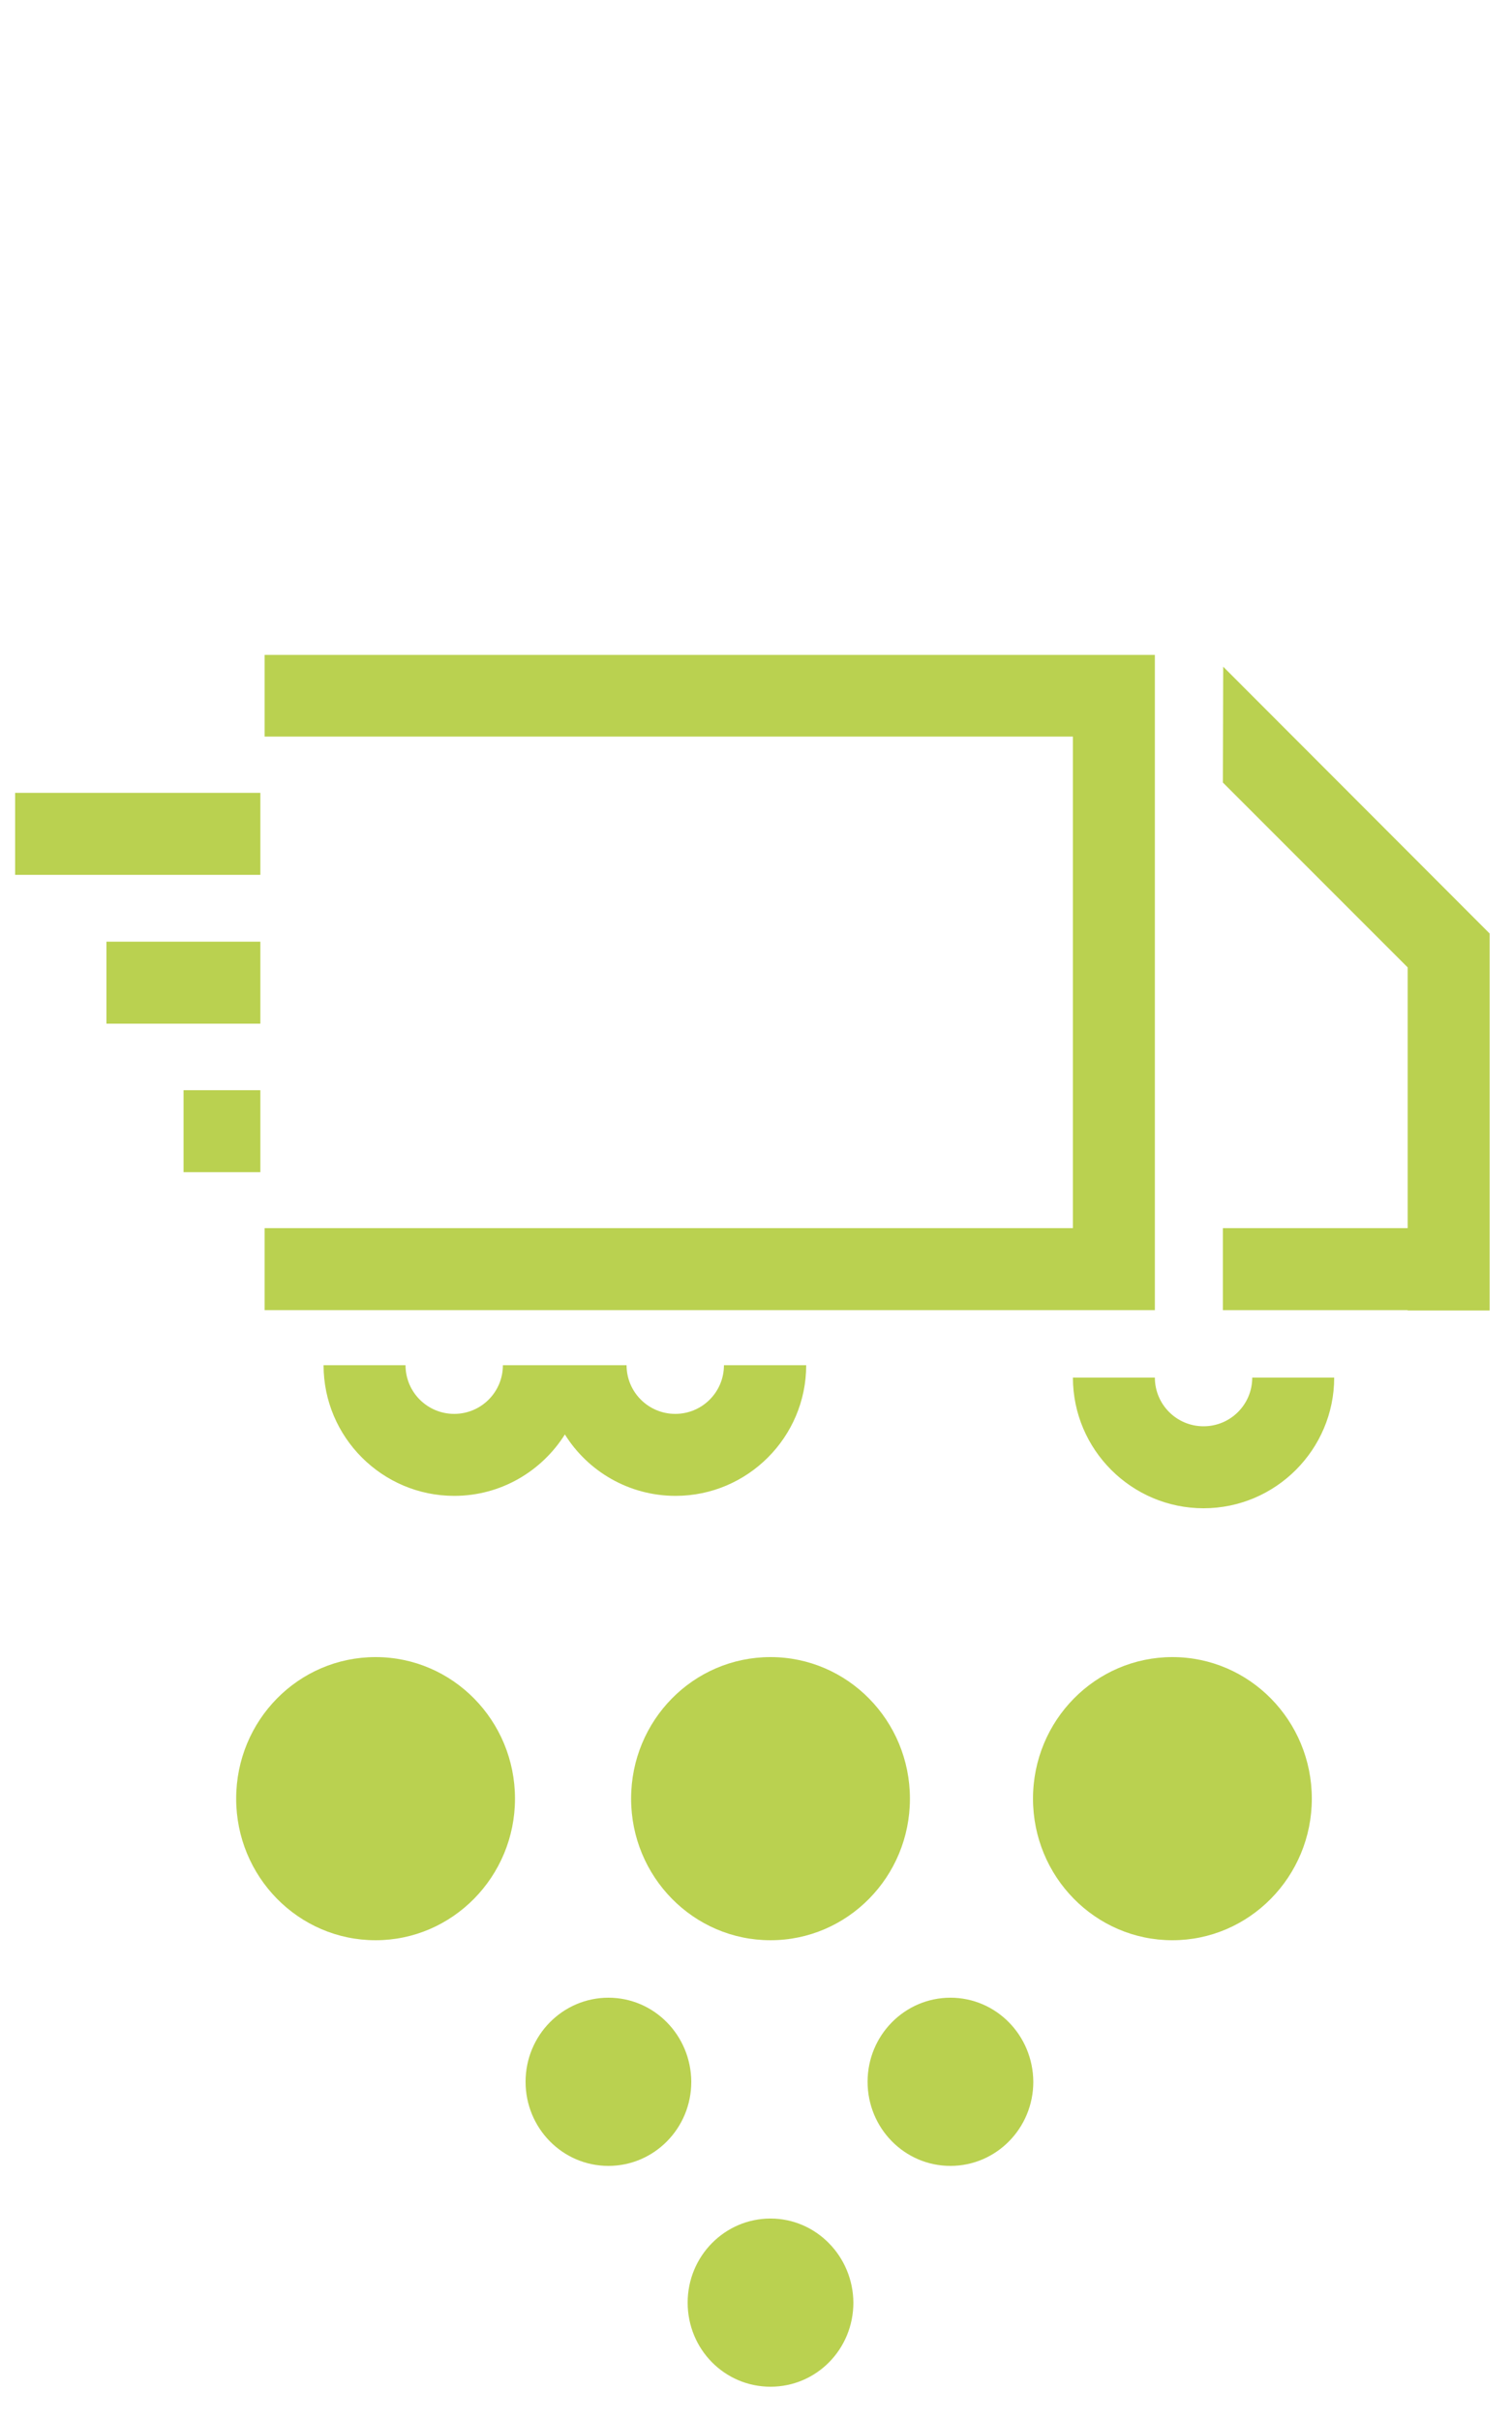
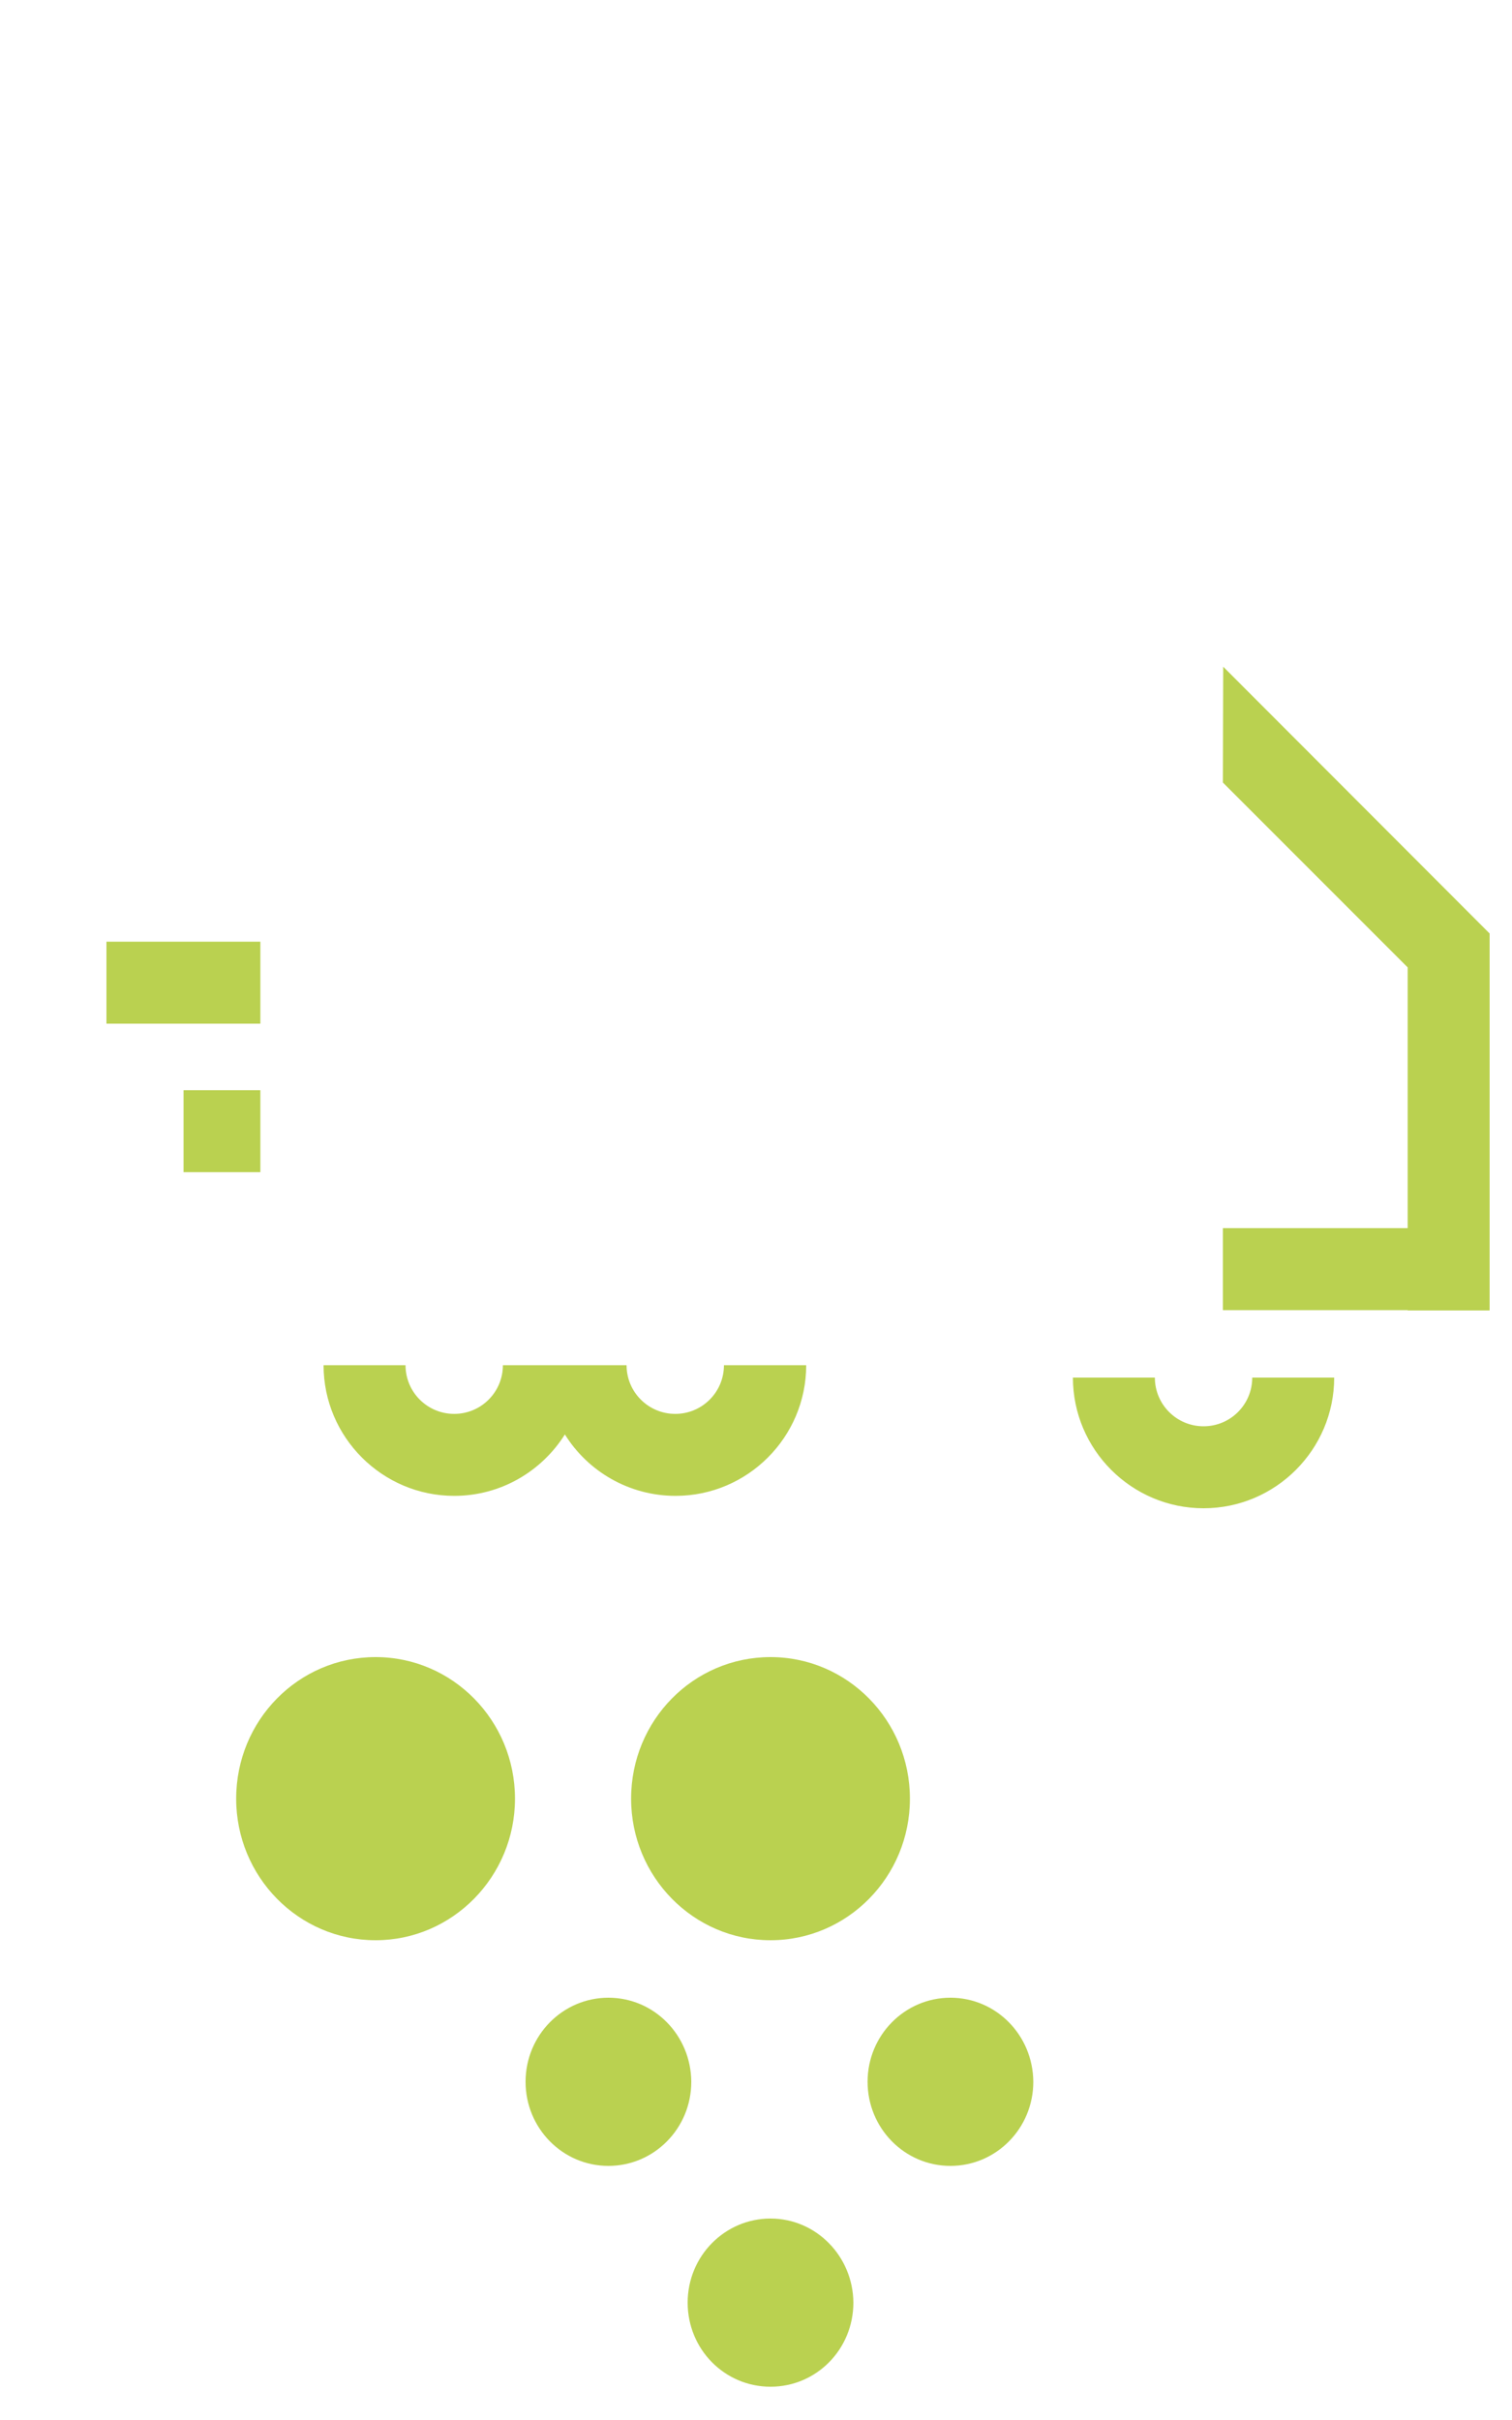
<svg xmlns="http://www.w3.org/2000/svg" version="1.1" id="Ebene_1" x="0px" y="0px" viewBox="0 0 500 800" style="enable-background:new 0 0 500 800;" xml:space="preserve">
  <style type="text/css">
	.st0{fill:#BAD150;}
</style>
  <g>
    <path class="st0" d="M254.8,641.4c25.4,0,46.1-20.9,46.1-46.8c0-25.8-20.6-46.8-46.1-46.8c-25.5,0-46.1,20.9-46.1,46.8   C208.7,620.4,229.3,641.4,254.8,641.4" />
    <path class="st0" d="M124.2,547.8c-25.5,0-46.1,20.9-46.1,46.8c0,25.8,20.6,46.8,46.1,46.8c25.4,0,46.1-21,46.1-46.8   C170.3,568.8,149.7,547.8,124.2,547.8" />
    <path class="st0" d="M314.3,660.4c-15.1,0-27.4,12.4-27.4,27.8c0,15.3,12.2,27.8,27.4,27.8c15.1,0,27.4-12.4,27.4-27.8   C341.6,672.8,329.4,660.4,314.3,660.4" />
    <path class="st0" d="M254.8,733.4c-15.1,0-27.4,12.4-27.4,27.8c0,15.4,12.2,27.8,27.4,27.8s27.4-12.4,27.4-27.8   C282.1,745.9,269.9,733.4,254.8,733.4" />
    <path class="st0" d="M201.2,660.4c-15.1,0-27.4,12.4-27.4,27.8c0,15.3,12.2,27.8,27.4,27.8c15.1,0,27.4-12.4,27.4-27.8   C228.5,672.8,216.3,660.4,201.2,660.4" />
-     <path class="st0" d="M387.7,547.8c-25.4,0-46.1,20.9-46.1,46.8c0,25.8,20.6,46.8,46.1,46.8c25.4,0,46.1-21,46.1-46.8   C433.8,568.8,413.2,547.8,387.7,547.8" />
  </g>
  <path class="st0" d="M859.2,639.3c25.3,0,45.6-20.9,45.6-46.2s-20.3-46.2-45.6-46.2s-45.6,20.9-45.6,46.2S834.5,639.3,859.2,639.3" />
  <path class="st0" d="M730.6,546.9c-25.3,0-45.6,20.9-45.6,46.2c0,25.3,20.3,46.2,45.6,46.2c25.3,0,45.6-20.9,45.6-46.2  C776.2,567.8,755.8,546.9,730.6,546.9" />
  <path class="st0" d="M918,658c-14.8,0-26.9,12.1-26.9,27.5S903.2,713,918,713c14.8,0,26.9-12.1,26.9-27.5S932.9,658,918,658" />
-   <path class="st0" d="M859.2,730c-14.8,0-26.9,12.1-26.9,27.5s12.1,27.5,26.9,27.5c14.8,0,26.9-12.1,26.9-27.5S874.1,730,859.2,730" />
  <path class="st0" d="M806.4,658c-14.8,0-26.9,12.1-26.9,27.5s12.1,27.5,26.9,27.5s26.9-12.1,26.9-27.5S821.3,658,806.4,658" />
-   <path class="st0" d="M990.1,546.9c-25.3,0-45.6,20.9-45.6,46.2c0,25.3,20.3,46.2,45.6,46.2c25.3,0,45.6-20.9,45.6-46.2  C1035.7,567.8,1015.4,546.9,990.1,546.9" />
  <g>
-     <rect x="5" y="262.1" class="st0" width="81.1" height="27.1" />
    <rect x="35.2" y="311.3" class="st0" width="50.9" height="27.1" />
    <rect x="60.7" y="360.4" class="st0" width="25.4" height="27.1" />
-     <polygon class="st0" points="381.9,433.1 87.5,433.1 87.5,406 354.8,406 354.8,243.5 87.5,243.5 87.5,216.5 381.9,216.5  " />
    <polygon class="st0" points="492.6,308.6 404.5,220.4 404.4,258.7 465.5,319.8 465.5,406 404.4,406 404.4,433.1 465.5,433.1    465.5,433.2 492.6,433.2 492.6,433.1 492.6,406 492.6,308.6 492.6,308.6  " />
    <path class="st0" d="M398,498.6c-23.8,0-43.2-19.4-43.2-43.2h27.1c0,8.9,7.2,16.1,16.1,16.1c8.9,0,16.1-7.2,16.1-16.1h27.1   C441.2,479.2,421.8,498.6,398,498.6" />
    <path class="st0" d="M239.4,451.3c0,8.9-7.2,16.1-16.1,16.1c-8.9,0-16.1-7.2-16.1-16.1h-13.8h-13.3h-13.8c0,8.9-7.2,16.1-16.1,16.1   c-8.9,0-16.1-7.2-16.1-16.1h-27.1c0,23.8,19.4,43.2,43.2,43.2c15.4,0,28.9-8.1,36.6-20.3c7.6,12.2,21.2,20.3,36.6,20.3   c23.8,0,43.2-19.4,43.2-43.2L239.4,451.3L239.4,451.3z" />
  </g>
</svg>